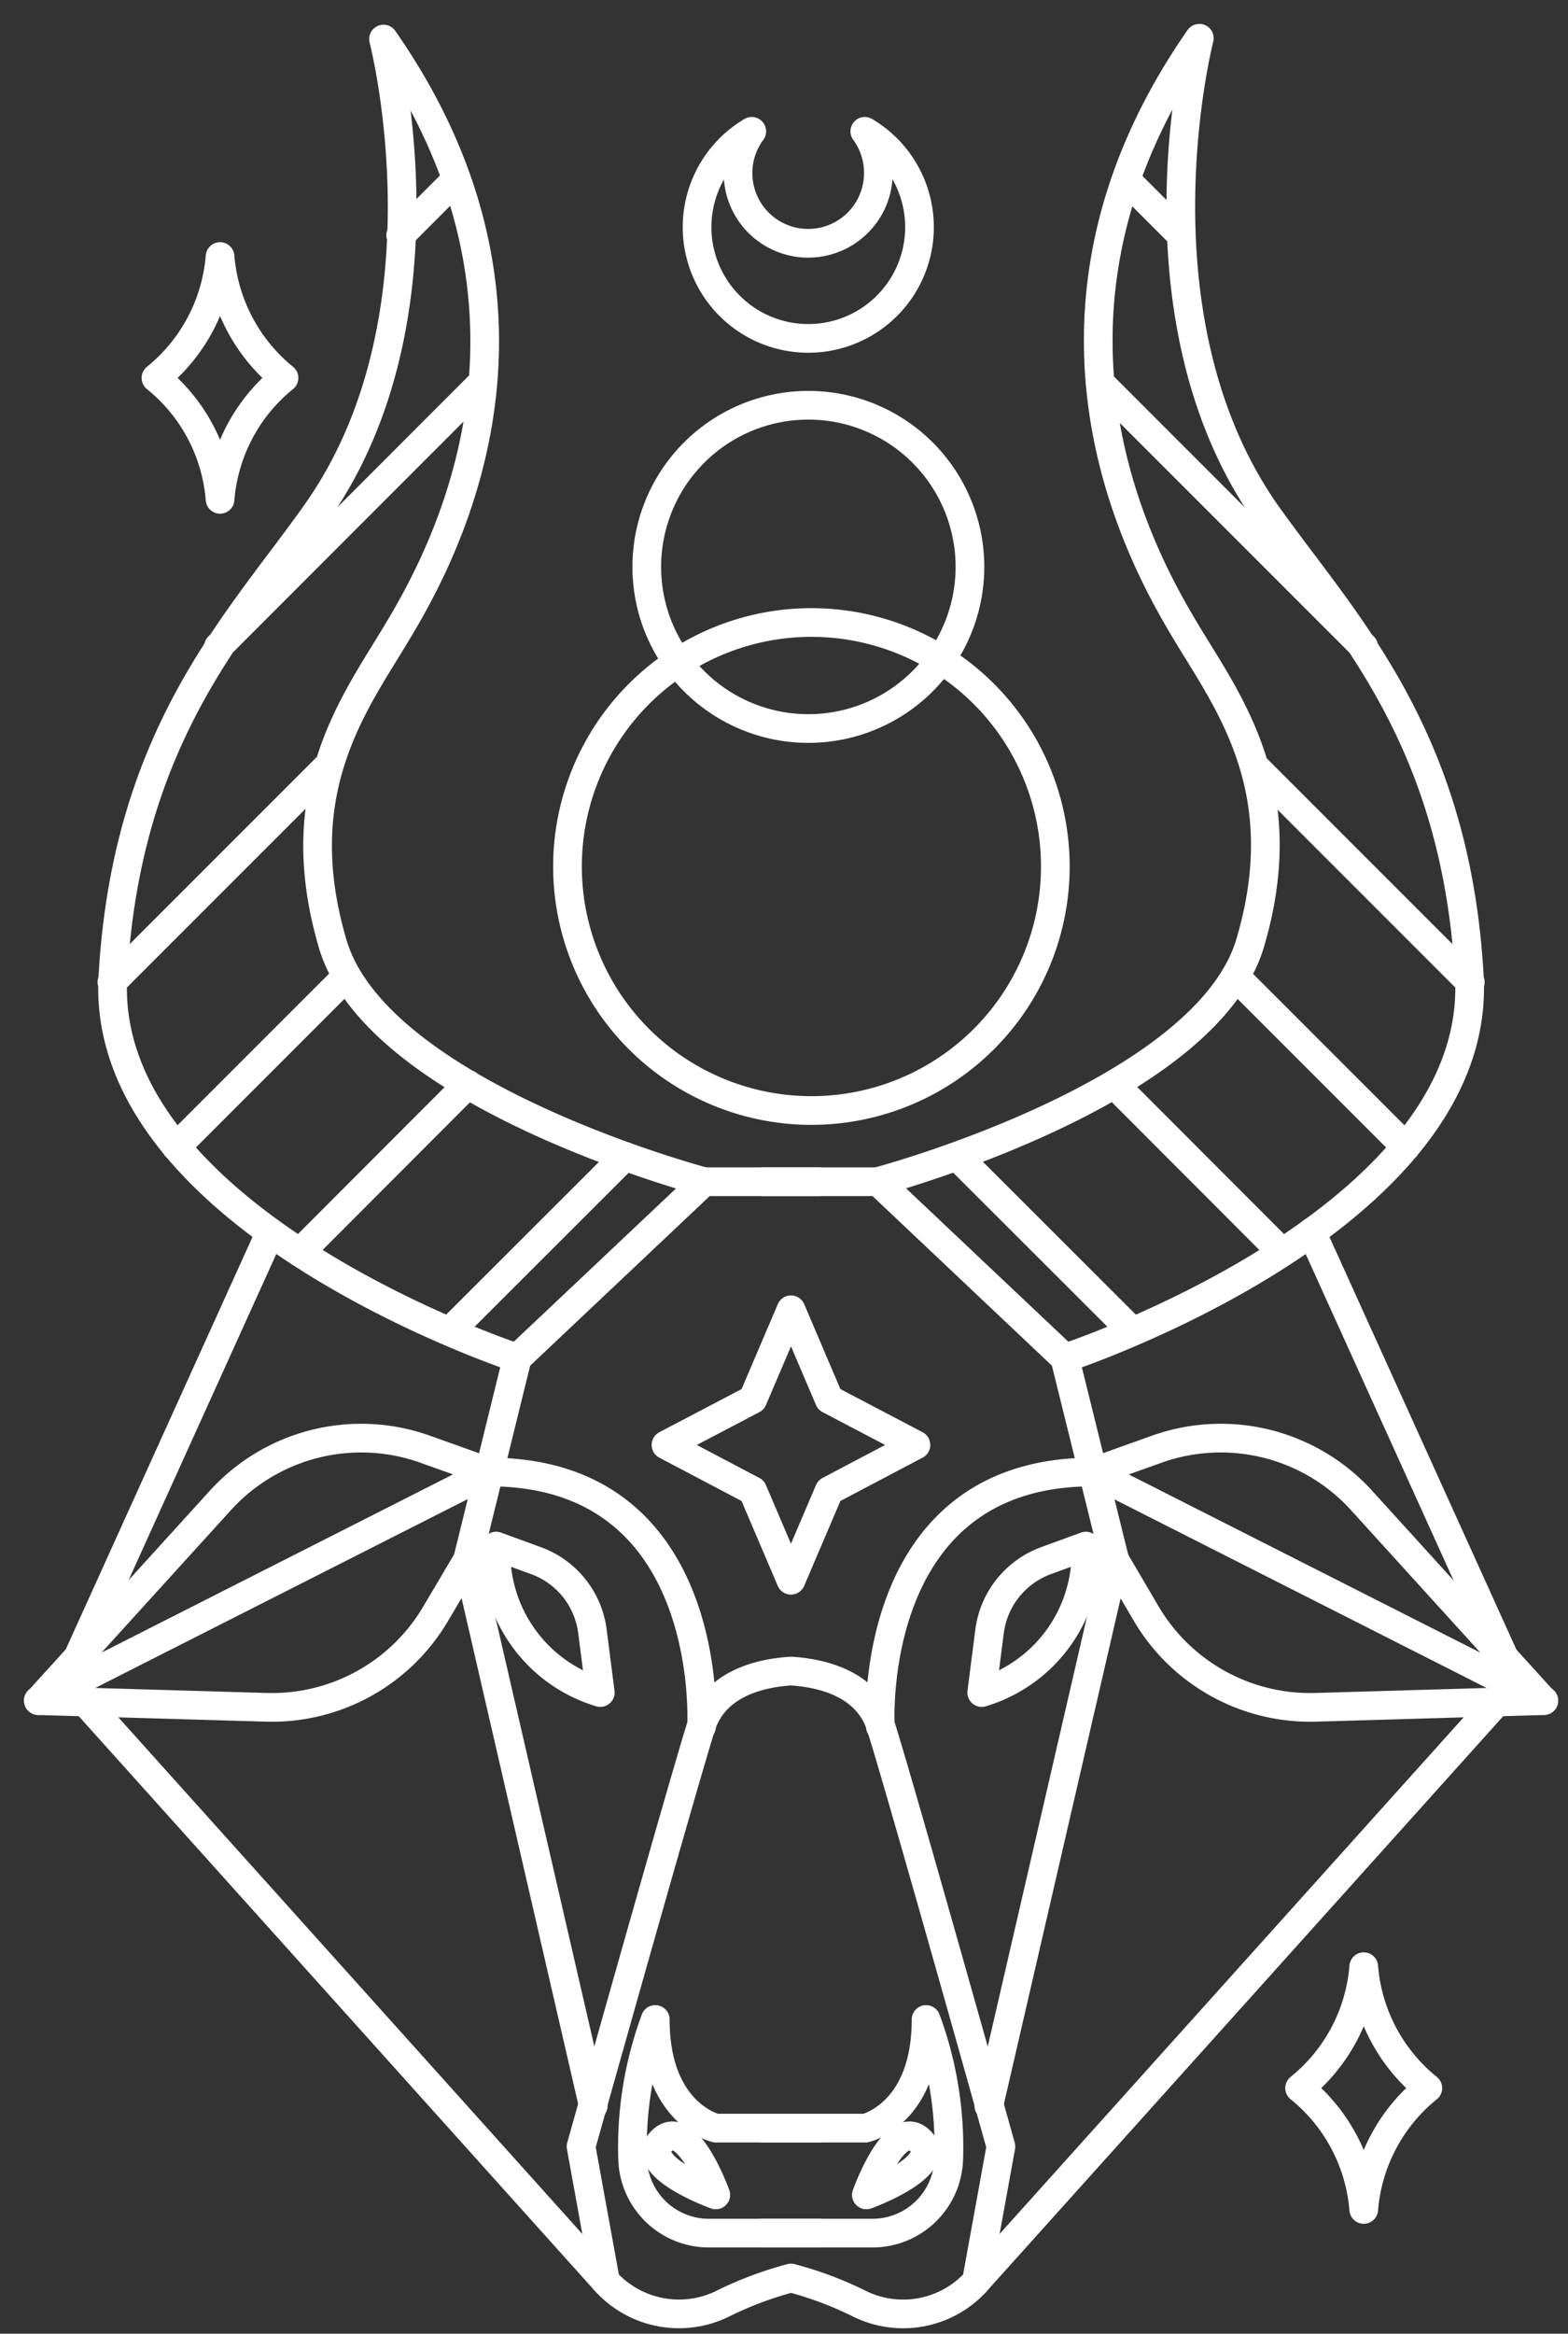
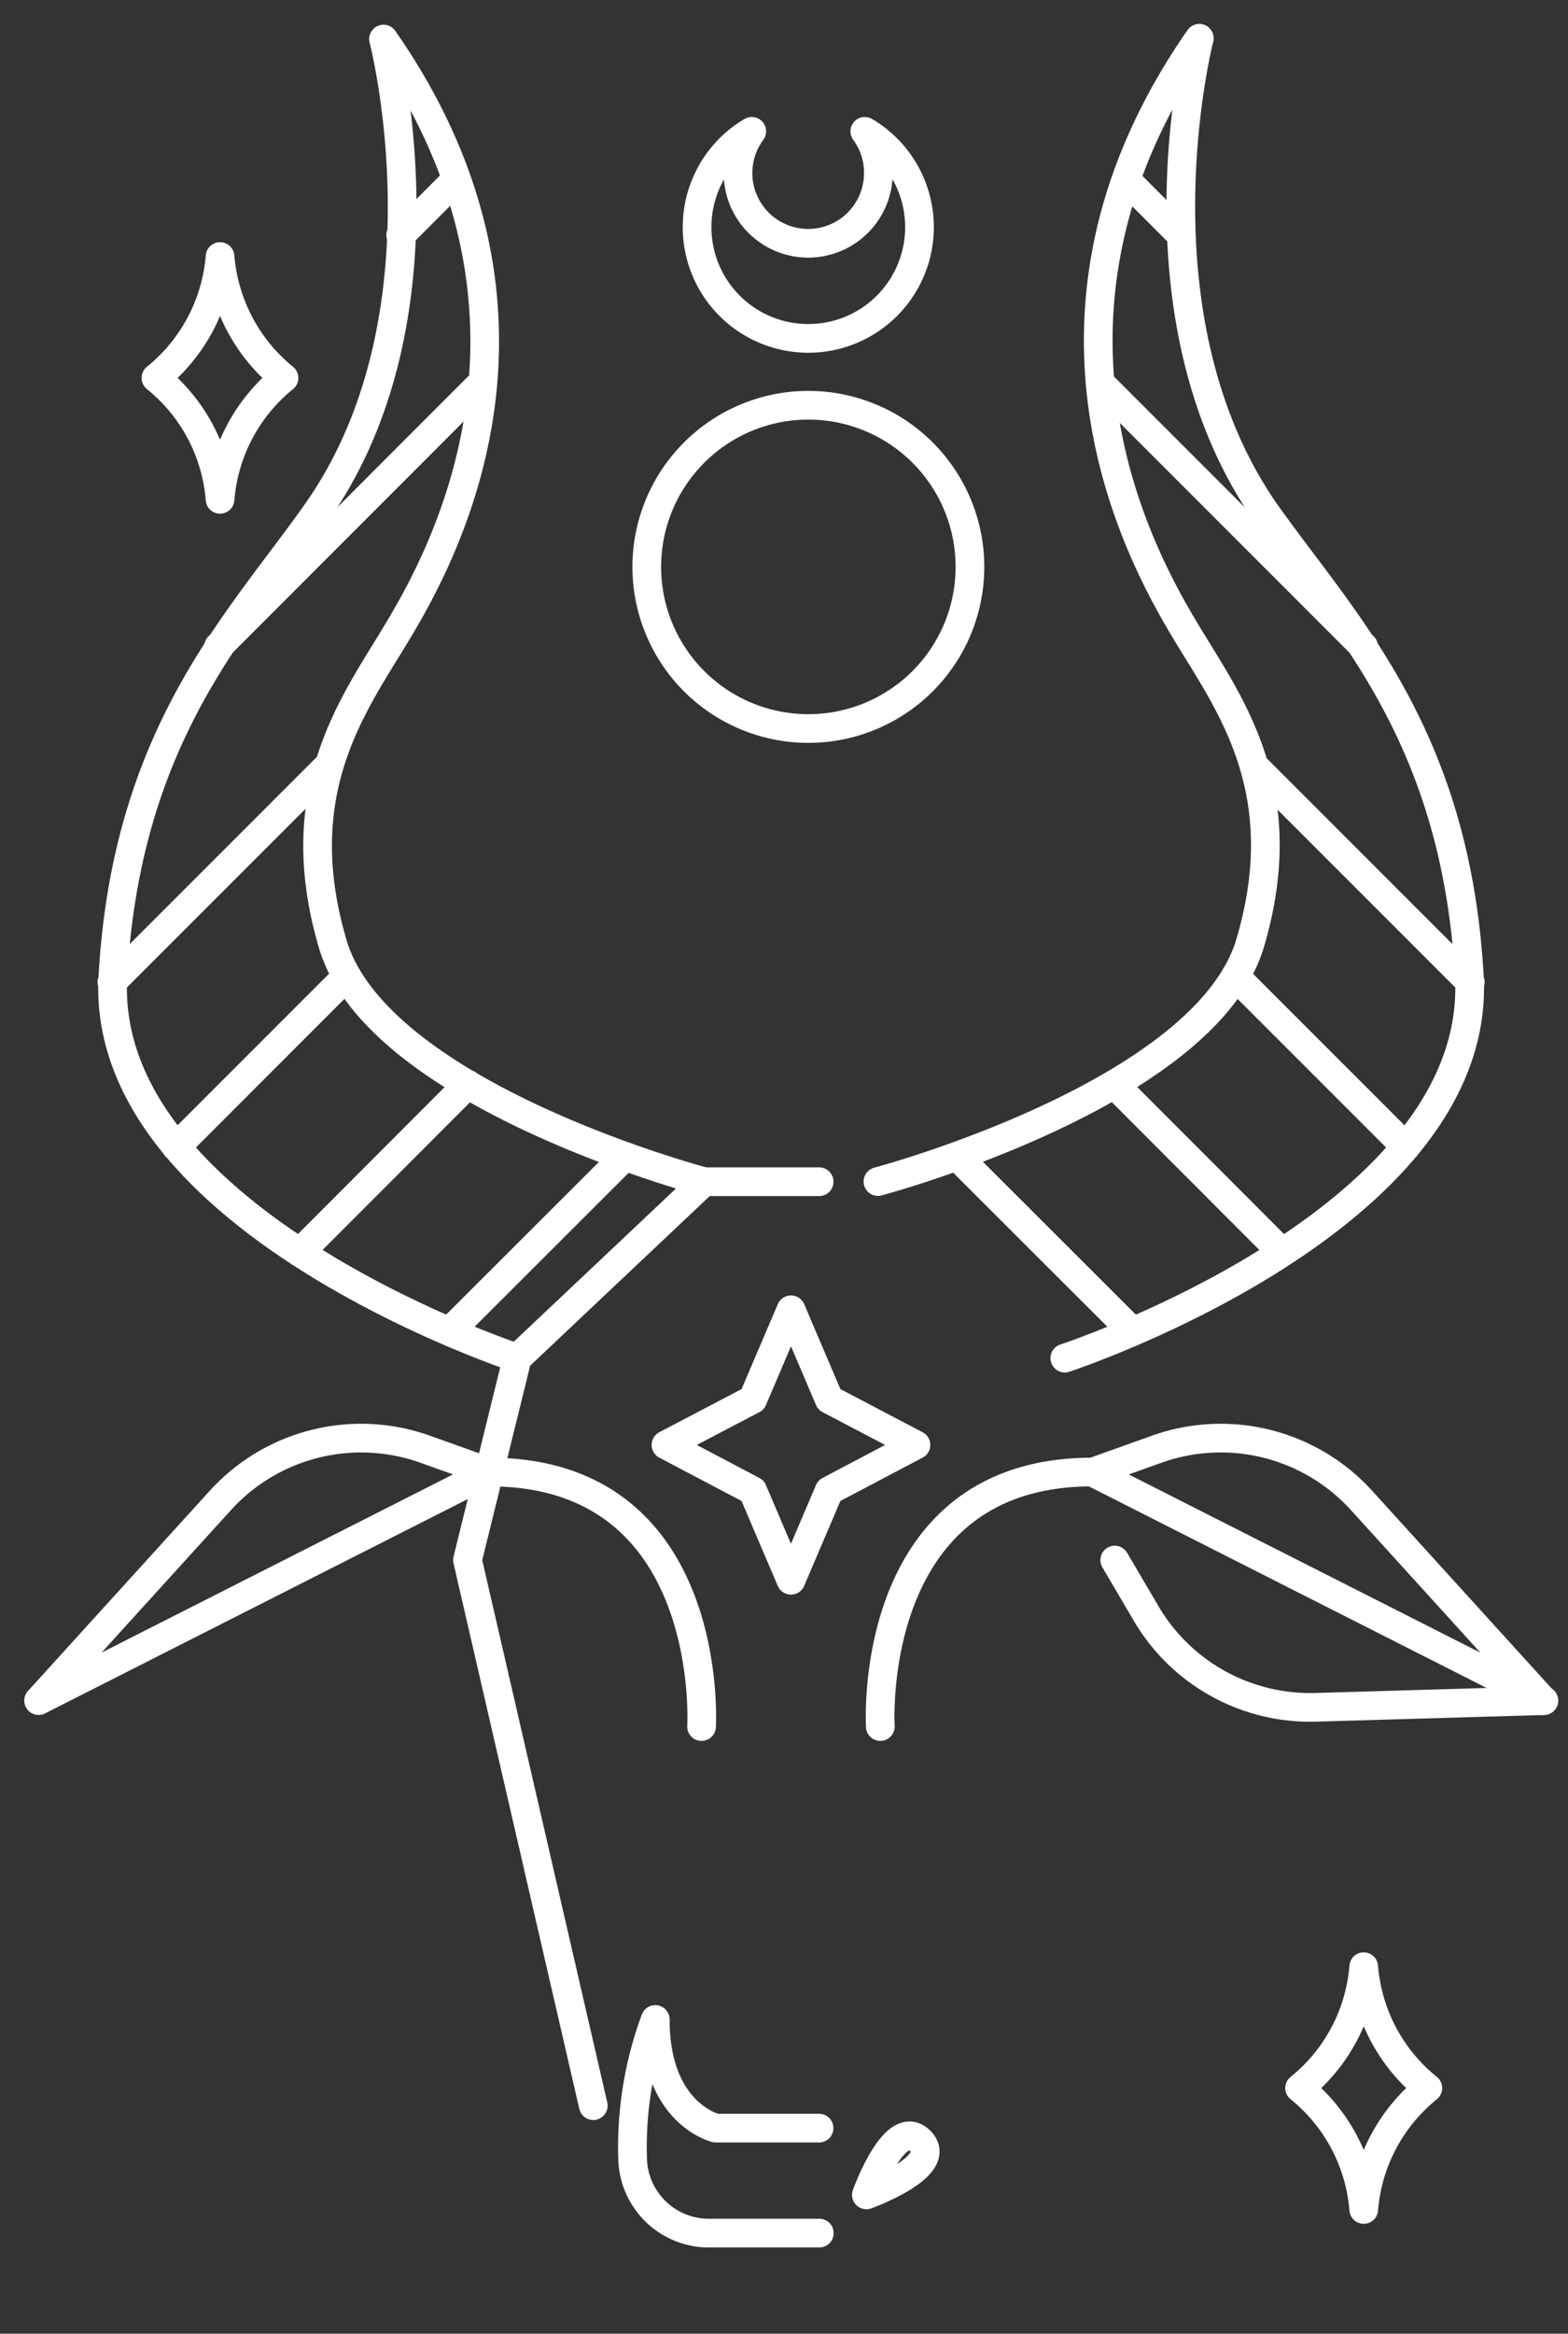
<svg xmlns="http://www.w3.org/2000/svg" width="41" height="61" fill="none">
  <rect width="100%" height="100%" fill="#333333" stroke="none" />
  <path d="M21.419 30.889h-3.01L13.525 35.5l-1.301 5.278 3.289 14.262M21.416 55.627H18.72s-1.586-.365-1.586-2.84a9.608 9.608 0 0 0-.592 3.66 1.994 1.994 0 0 0 1.993 1.924h2.888" stroke="#fff" stroke-width=".75" stroke-linecap="round" stroke-linejoin="round" />
-   <path d="M18.715 57.372s-2.078-.746-1.411-1.412c.666-.666 1.412 1.412 1.412 1.412ZM12.222 40.778l-.836 1.412a4.966 4.966 0 0 1-4.426 2.437L1 44.453" stroke="#fff" stroke-width=".75" stroke-linecap="round" stroke-linejoin="round" />
  <path d="m12.787 38.477-1.672-.597a4.976 4.976 0 0 0-5.346 1.332l-4.76 5.24 11.788-5.975c5.944 0 5.547 6.653 5.547 6.653M13.529 35.5S2.587 31.91 2.952 25.521c.365-6.388 3.321-9.275 5.352-12.163C11.9 8.213 10.028 1.021 10.028 1.021c5.13 7.361 1.417 13.75.301 15.595-1.116 1.846-2.797 4.104-1.628 8.06 1.168 3.955 9.698 6.208 9.698 6.208M11.752 34.807l4.59-4.585M7.838 32.74l4.394-4.4M4.607 29.979l4.458-4.458M2.926 25.674l5.658-5.658M5.713 16.901l6.89-6.895M10.477 6.145l1.448-1.449" stroke="#fff" stroke-width=".75" stroke-linecap="round" stroke-linejoin="round" />
-   <path d="M15.696 44.241a3.823 3.823 0 0 1-2.724-3.828l1.058.386a2.27 2.27 0 0 1 1.46 1.835l.206 1.607ZM7.07 32.21 2.048 43.296M2.227 44.485 15.833 59.63M19.953 30.889h3.01l4.88 4.611 1.306 5.278-3.294 14.262" stroke="#fff" stroke-width=".75" stroke-linecap="round" stroke-linejoin="round" />
-   <path d="m26.172 56.108-.64 3.522a2.58 2.58 0 0 1-3.025.603 9.39 9.39 0 0 0-1.825-.688 9.52 9.52 0 0 0-1.819.688 2.591 2.591 0 0 1-3.03-.603l-.64-3.522s2.592-9.233 3.136-10.973c.36-1.132 1.544-1.401 2.338-1.454h.031c.794.053 1.978.322 2.338 1.454.55 1.74 3.136 10.973 3.136 10.973Z" stroke="#fff" stroke-width=".75" stroke-linecap="round" stroke-linejoin="round" />
-   <path d="M19.947 55.627h2.681s1.587-.365 1.587-2.84a9.61 9.61 0 0 1 .592 3.66 1.994 1.994 0 0 1-1.994 1.924h-2.887" stroke="#fff" stroke-width=".75" stroke-linecap="round" stroke-linejoin="round" />
  <path d="M22.654 57.372s2.073-.746 1.407-1.412c-.666-.666-1.407 1.412-1.407 1.412ZM29.148 40.778l.83 1.412a4.975 4.975 0 0 0 4.432 2.437l5.96-.174" stroke="#fff" stroke-width=".75" stroke-linecap="round" stroke-linejoin="round" />
  <path d="m28.577 38.477 1.671-.597a4.976 4.976 0 0 1 5.347 1.332l4.759 5.24-11.793-5.975c-5.944 0-5.542 6.653-5.542 6.653M27.843 35.5s10.936-3.59 10.577-9.979c-.36-6.388-3.321-9.275-5.357-12.163C29.503 8.192 31.36 1 31.36 1c-5.124 7.361-1.417 13.75-.302 15.595 1.116 1.845 2.803 4.103 1.63 8.059-1.175 3.956-9.731 6.23-9.731 6.23M29.614 34.807l-4.59-4.585M33.527 32.74l-4.394-4.4M36.759 29.979 32.3 25.52M38.445 25.674l-5.658-5.658M35.657 16.901l-6.895-6.895M30.888 6.145 29.44 4.696M23.95 37.769l-2.268 1.195-1 2.342-1-2.342-2.268-1.195 2.269-1.19 1-2.343.999 2.343 2.268 1.19Z" stroke="#fff" stroke-width=".75" stroke-linecap="round" stroke-linejoin="round" />
-   <path d="M25.67 44.241a3.823 3.823 0 0 0 2.723-3.828l-1.057.386a2.28 2.28 0 0 0-1.46 1.835l-.206 1.607ZM34.295 32.21l5.024 11.085M39.138 44.485 25.53 59.63M21.137 29.027a6.378 6.378 0 1 0 0-12.755 6.378 6.378 0 0 0 0 12.755Z" stroke="#fff" stroke-width=".75" stroke-linecap="round" stroke-linejoin="round" />
-   <path d="M21.137 19.043a4.225 4.225 0 1 0 0-8.45 4.225 4.225 0 0 0 0 8.45ZM22.967 4.49a1.825 1.825 0 0 0-.354-1.057 2.908 2.908 0 1 1-2.956 0 1.835 1.835 0 1 0 3.31 1.057v0ZM7.426 9.879a4.549 4.549 0 0 0-1.672 3.173 4.538 4.538 0 0 0-1.676-3.173 4.553 4.553 0 0 0 1.676-3.173 4.564 4.564 0 0 0 1.672 3.173v0ZM37.335 54.58a4.547 4.547 0 0 0-1.676 3.172 4.547 4.547 0 0 0-1.677-3.172 4.537 4.537 0 0 0 1.677-3.173 4.538 4.538 0 0 0 1.676 3.173v0Z" stroke="#fff" stroke-width=".75" stroke-linecap="round" stroke-linejoin="round" />
+   <path d="M21.137 19.043a4.225 4.225 0 1 0 0-8.45 4.225 4.225 0 0 0 0 8.45ZM22.967 4.49a1.825 1.825 0 0 0-.354-1.057 2.908 2.908 0 1 1-2.956 0 1.835 1.835 0 1 0 3.31 1.057v0ZM7.426 9.879a4.549 4.549 0 0 0-1.672 3.173 4.538 4.538 0 0 0-1.676-3.173 4.553 4.553 0 0 0 1.676-3.173 4.564 4.564 0 0 0 1.672 3.173v0M37.335 54.58a4.547 4.547 0 0 0-1.676 3.172 4.547 4.547 0 0 0-1.677-3.172 4.537 4.537 0 0 0 1.677-3.173 4.538 4.538 0 0 0 1.676 3.173v0Z" stroke="#fff" stroke-width=".75" stroke-linecap="round" stroke-linejoin="round" />
</svg>